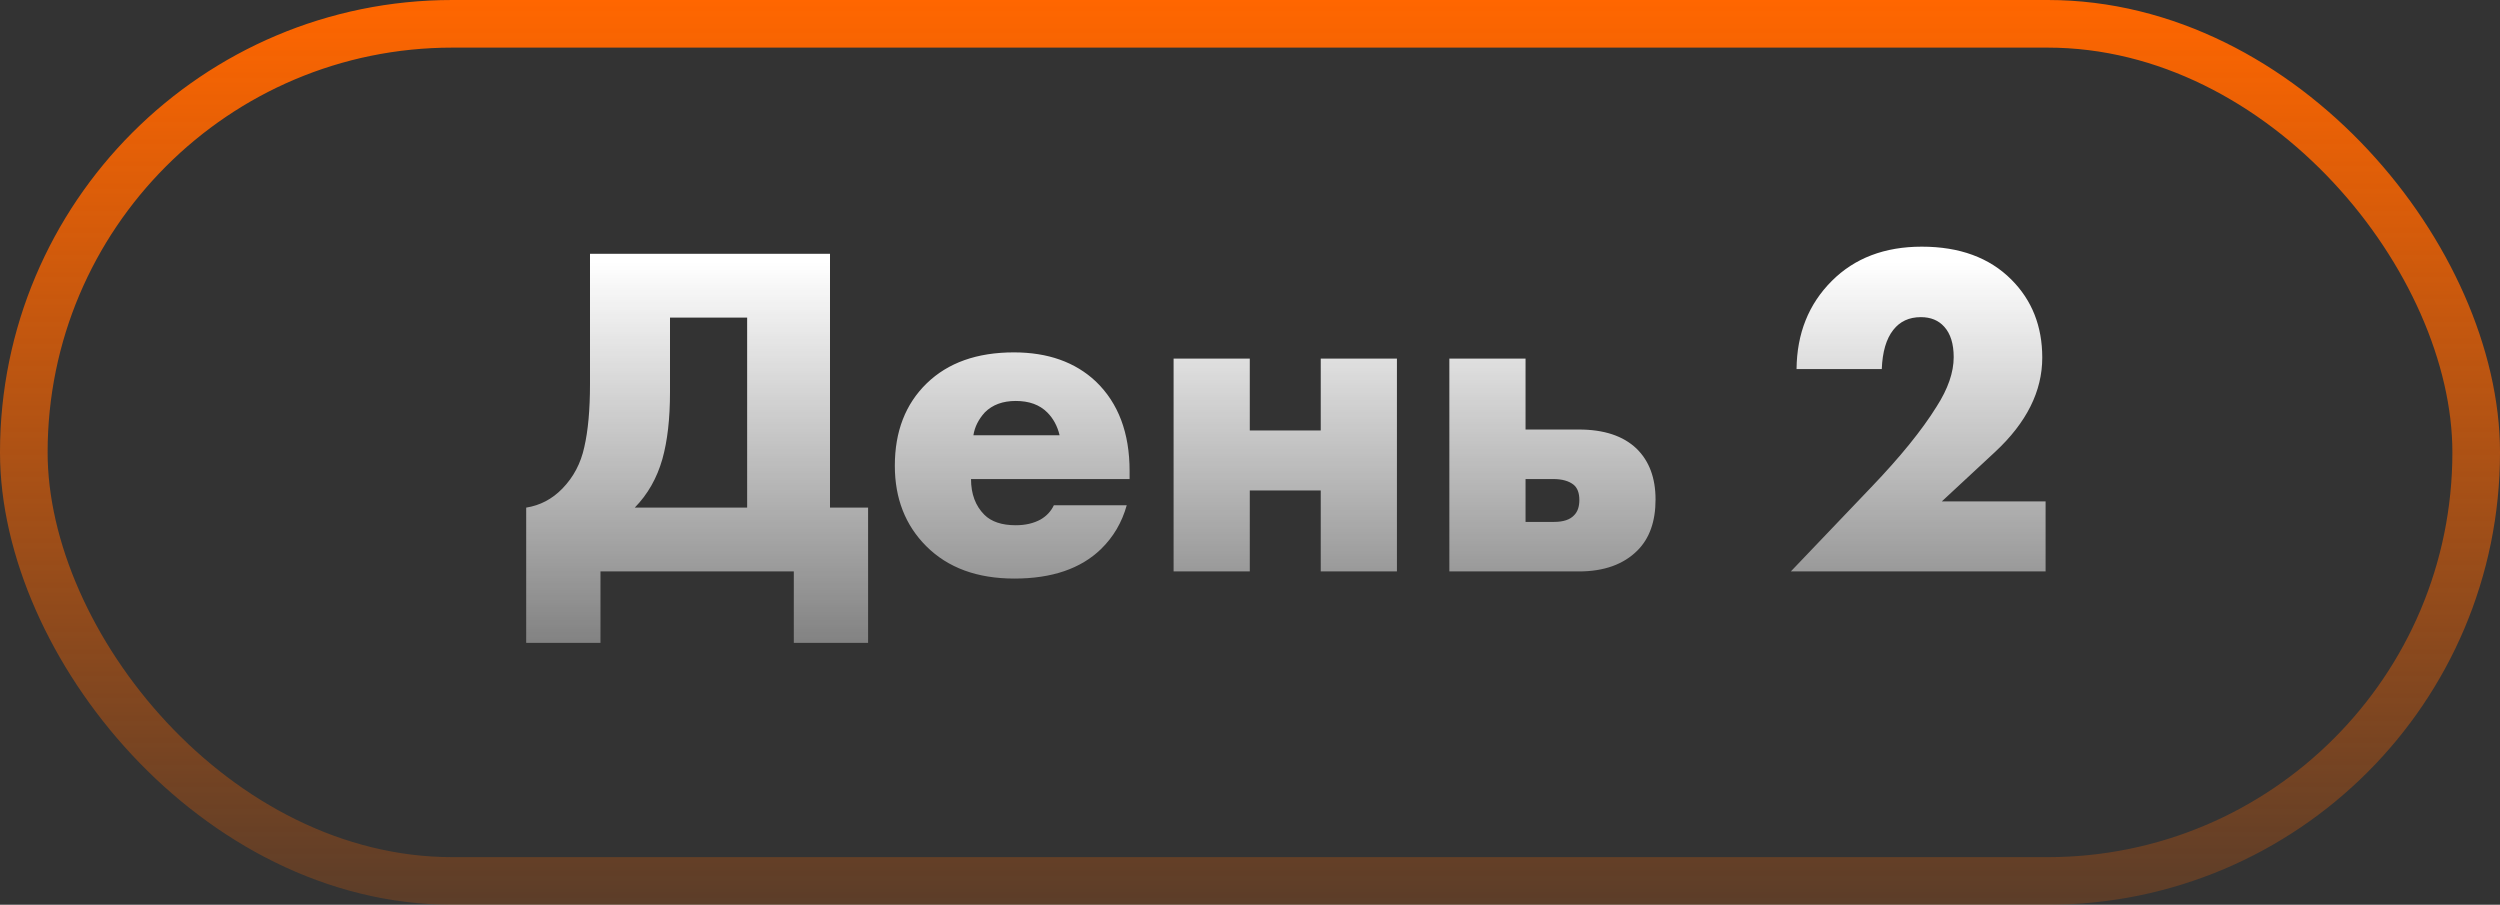
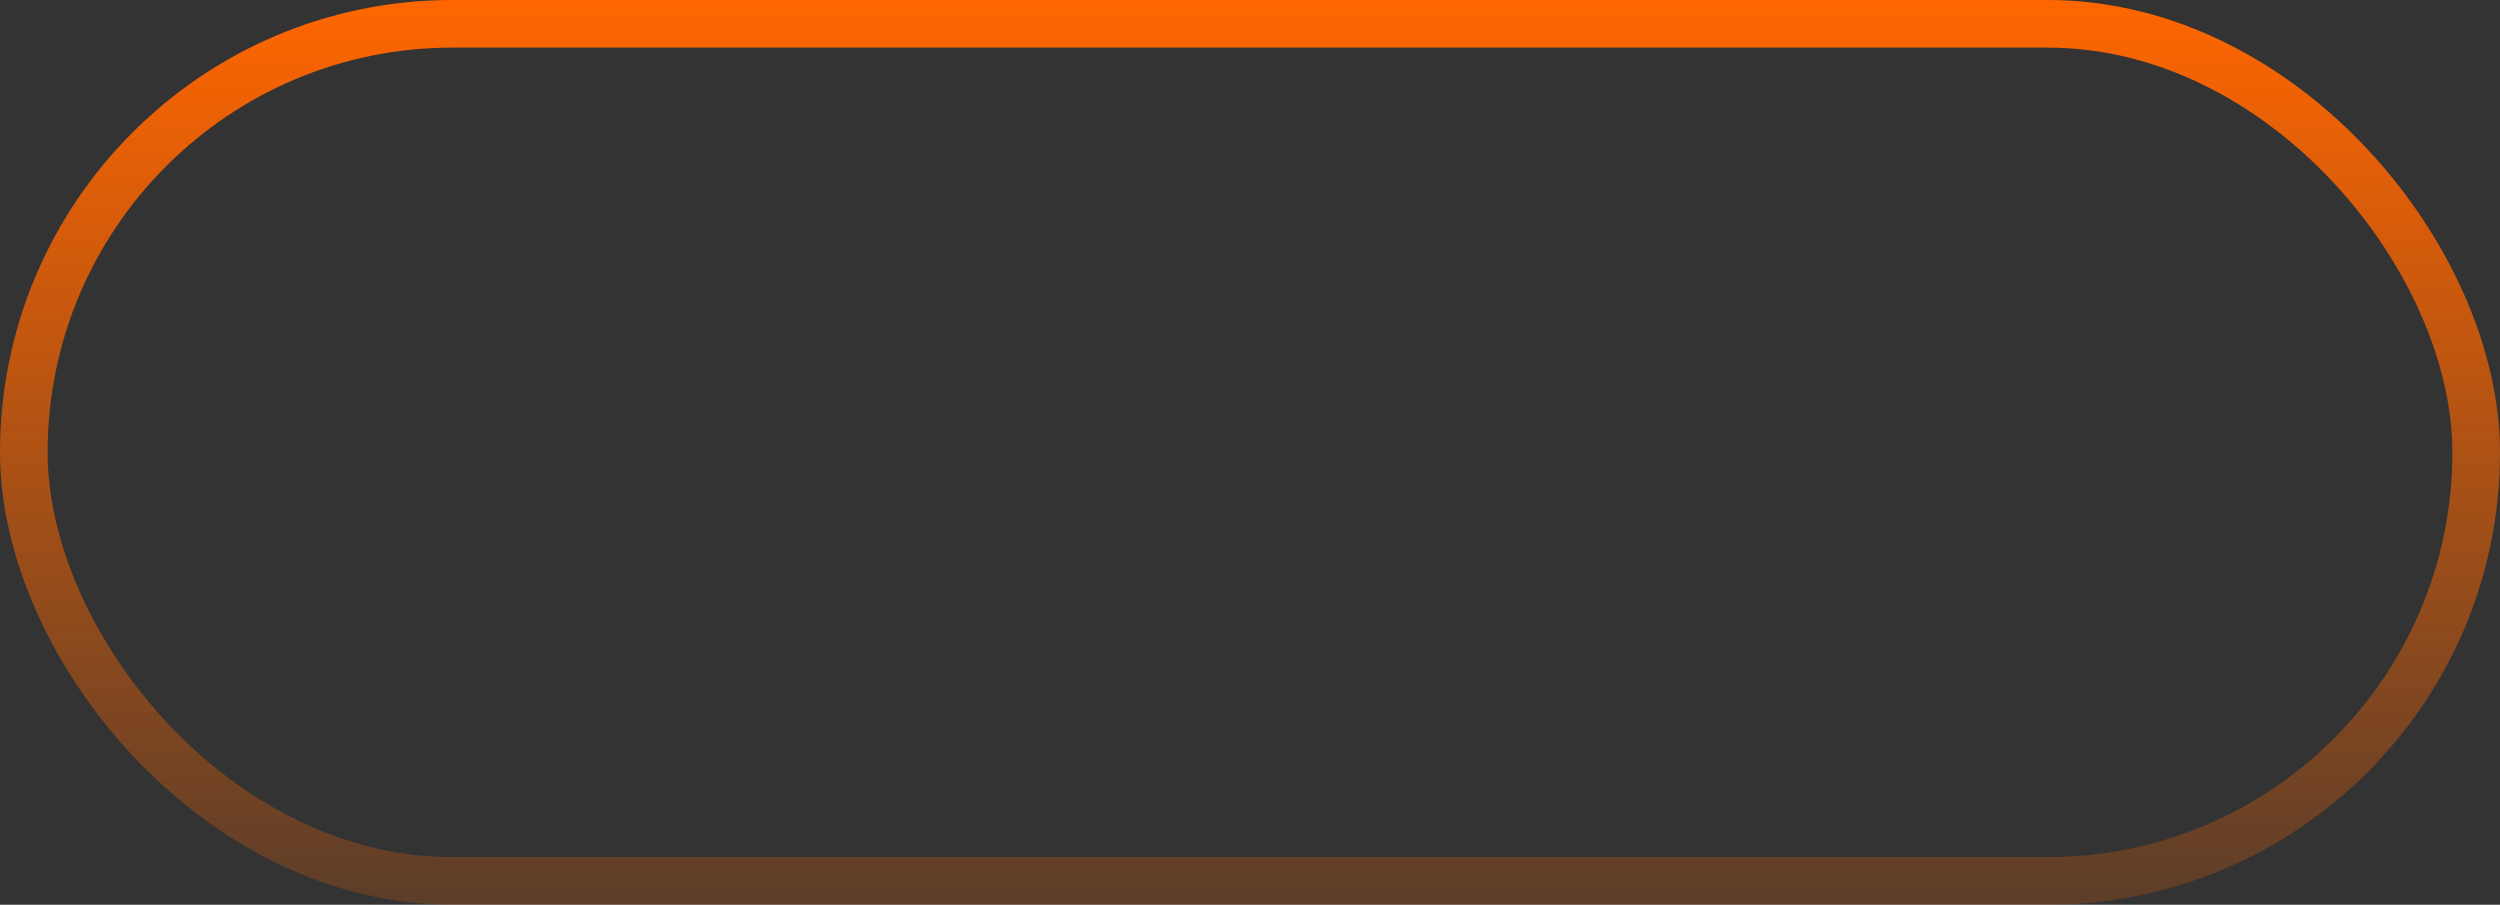
<svg xmlns="http://www.w3.org/2000/svg" width="105" height="38" viewBox="0 0 105 38" fill="none">
  <rect x="0" y="0" width="105" height="38" fill="#333333" stroke="none" />
  <rect x="1" y="1" width="103" height="36" rx="18" stroke="url(#paint0_linear)" stroke-width="2" />
-   <path d="M24.78 10.66H34.86V21.32H36.46V27H33.34V24H25.22V27H22.1V21.32C22.687 21.227 23.193 20.96 23.62 20.52C24.087 20.04 24.393 19.46 24.54 18.78C24.7 18.087 24.78 17.207 24.78 16.14V10.66ZM28.14 13.34V16.48C28.14 17.587 28.033 18.52 27.82 19.28C27.593 20.08 27.207 20.76 26.66 21.32H31.38V13.34H28.14ZM47.443 19.78V20.12H40.783C40.783 20.747 40.97 21.247 41.343 21.62C41.637 21.913 42.077 22.06 42.663 22.06C43.063 22.06 43.41 21.98 43.703 21.82C43.957 21.673 44.143 21.473 44.263 21.22H47.323C47.123 21.94 46.763 22.553 46.243 23.06C45.39 23.887 44.177 24.3 42.603 24.3C41.043 24.3 39.81 23.847 38.903 22.94C38.023 22.06 37.583 20.933 37.583 19.56C37.583 18.12 38.03 16.967 38.923 16.1C39.817 15.233 41.037 14.8 42.583 14.8C44.01 14.8 45.157 15.207 46.023 16.02C46.97 16.927 47.443 18.18 47.443 19.78ZM40.883 18.28H44.503C44.41 17.893 44.237 17.573 43.983 17.32C43.663 17 43.223 16.84 42.663 16.84C42.117 16.84 41.683 17 41.363 17.32C41.097 17.613 40.937 17.933 40.883 18.28ZM49.291 24V15.06H52.491V18.08H55.471V15.06H58.671V24H55.471V20.6H52.491V24H49.291ZM64.073 18.04H66.313C67.367 18.04 68.173 18.307 68.733 18.84C69.267 19.36 69.533 20.073 69.533 20.98C69.533 21.9 69.28 22.613 68.773 23.12C68.187 23.707 67.367 24 66.313 24H60.873V15.06H64.073V18.04ZM64.073 21.92H65.273C65.66 21.92 65.94 21.827 66.113 21.64C66.26 21.493 66.333 21.28 66.333 21C66.333 20.707 66.253 20.493 66.093 20.36C65.893 20.2 65.607 20.12 65.233 20.12H64.073V21.92ZM85.915 21.06V24H75.215L78.595 20.46C79.809 19.193 80.722 18.067 81.335 17.08C81.815 16.333 82.055 15.64 82.055 15C82.055 14.44 81.922 14.013 81.655 13.72C81.415 13.453 81.089 13.32 80.675 13.32C80.182 13.32 79.795 13.5 79.515 13.86C79.222 14.233 79.062 14.78 79.035 15.5H75.455C75.469 14.007 75.962 12.773 76.935 11.8C77.895 10.84 79.155 10.36 80.715 10.36C82.302 10.36 83.555 10.82 84.475 11.74C85.342 12.607 85.775 13.7 85.775 15.02C85.775 16.433 85.115 17.753 83.795 18.98L81.555 21.06H85.915Z" fill="url(#paint1_linear)" />
  <defs>
    <linearGradient id="paint0_linear" x1="52.5" y1="0" x2="52.5" y2="38" gradientUnits="userSpaceOnUse">
      <stop stop-color="#FF6600" />
      <stop offset="1" stop-color="#FF6600" stop-opacity="0.2" />
    </linearGradient>
    <linearGradient id="paint1_linear" x1="55" y1="11" x2="55" y2="28" gradientUnits="userSpaceOnUse">
      <stop stop-color="white" />
      <stop offset="1" stop-color="white" stop-opacity="0.35" />
    </linearGradient>
  </defs>
</svg>